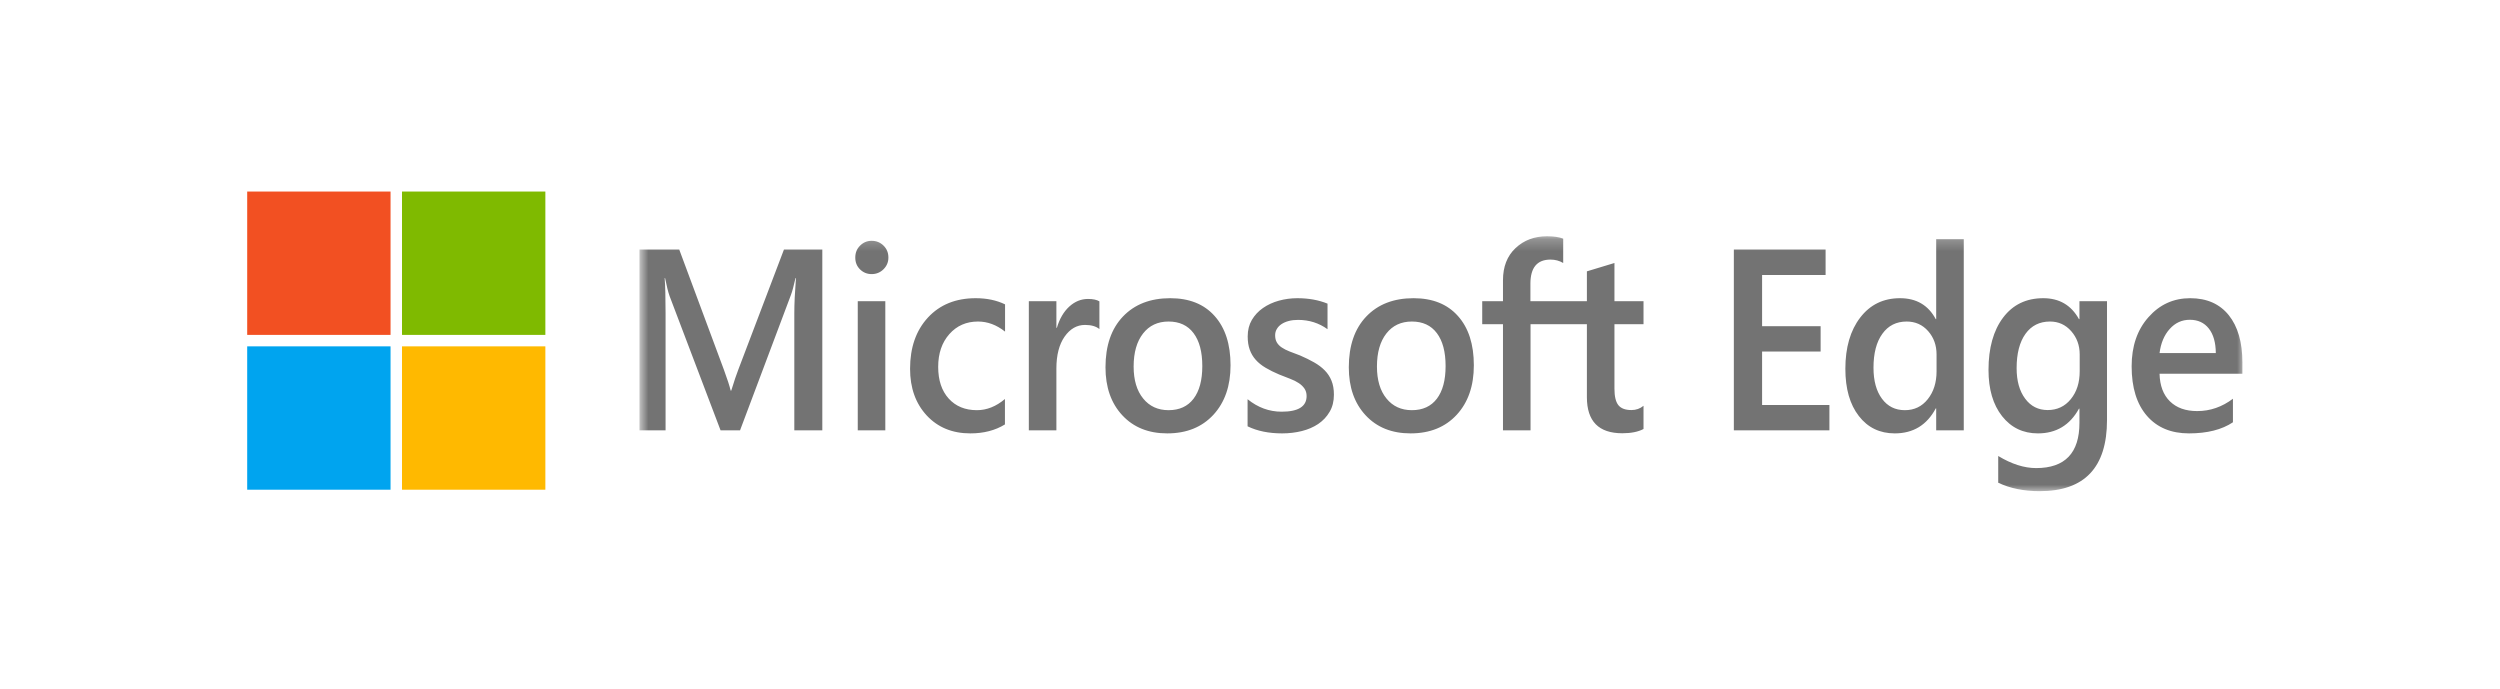
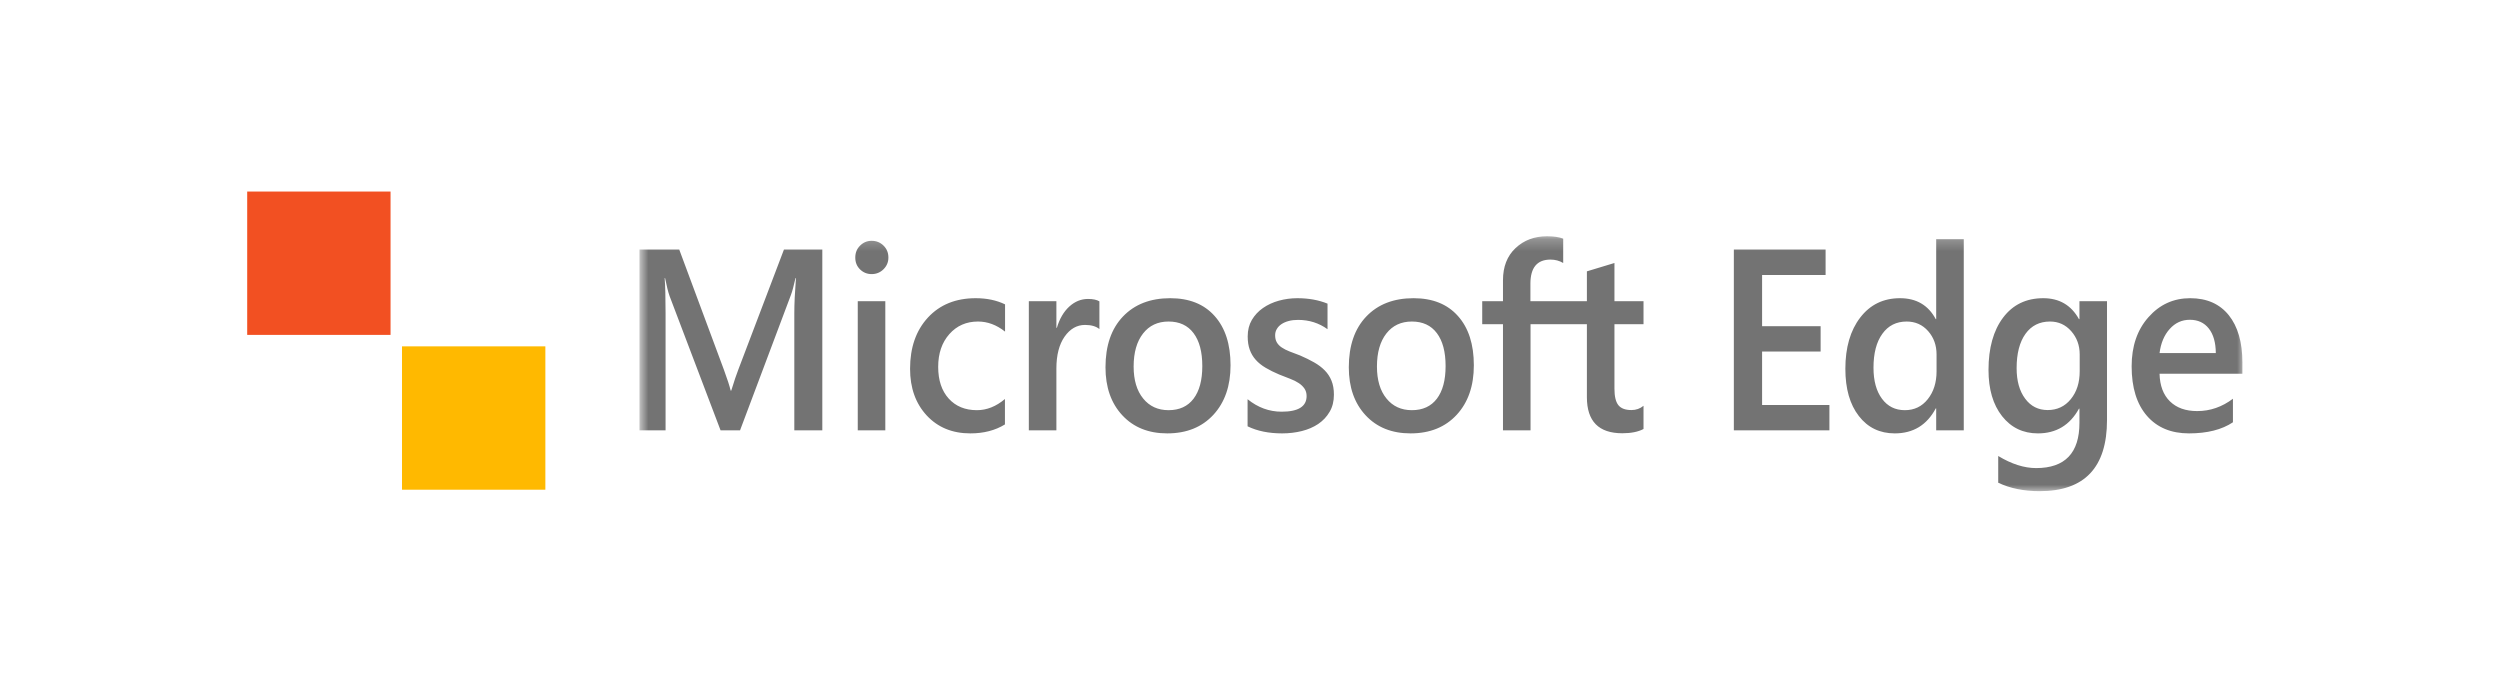
<svg xmlns="http://www.w3.org/2000/svg" width="214" height="59" viewBox="0 0 214 59" fill="none">
  <mask id="mask0_70_1308" style="mask-type:luminance" maskUnits="userSpaceOnUse" x="54" y="20" width="139" height="23">
    <path d="M192.141 20.224H54.732V42.16H192.141V20.224Z" fill="white" />
  </mask>
  <g mask="url(#mask0_70_1308)">
    <path d="M70.39 36.839H67.993V26.82C67.993 26.002 68.041 24.996 68.134 23.809H68.093C67.943 24.484 67.812 24.97 67.698 25.264L63.347 36.839H61.681L57.32 25.353C57.199 25.015 57.067 24.498 56.932 23.809H56.894C56.946 24.428 56.973 25.438 56.973 26.842V36.839H54.739V21.359H58.142L61.973 31.669C62.264 32.462 62.455 33.051 62.546 33.438H62.594C62.847 32.625 63.048 32.02 63.205 31.625L67.107 21.359H70.39V36.839ZM74.614 23.463C74.229 23.463 73.9 23.331 73.625 23.065C73.348 22.796 73.212 22.46 73.212 22.047C73.212 21.639 73.348 21.296 73.625 21.023C73.9 20.751 74.229 20.614 74.614 20.614C75.013 20.614 75.353 20.751 75.63 21.023C75.908 21.296 76.047 21.639 76.047 22.047C76.047 22.438 75.908 22.769 75.63 23.047C75.353 23.322 75.013 23.463 74.614 23.463ZM75.783 36.839H73.424V25.785H75.783V36.839ZM86.023 36.331C85.191 36.844 84.202 37.098 83.064 37.098C81.52 37.098 80.275 36.585 79.324 35.561C78.377 34.536 77.902 33.206 77.902 31.57C77.902 29.749 78.411 28.287 79.432 27.181C80.452 26.079 81.815 25.526 83.523 25.526C84.472 25.526 85.309 25.703 86.033 26.053V28.386C85.309 27.811 84.536 27.523 83.716 27.523C82.72 27.523 81.902 27.881 81.267 28.596C80.629 29.315 80.309 30.25 80.309 31.408C80.309 32.554 80.611 33.457 81.211 34.12C81.812 34.78 82.613 35.111 83.623 35.111C84.472 35.111 85.27 34.791 86.023 34.154V36.331ZM94.109 28.168C93.825 27.933 93.412 27.814 92.877 27.814C92.179 27.814 91.598 28.15 91.129 28.817C90.661 29.488 90.427 30.399 90.427 31.548V36.839H88.068V25.785H90.427V28.061H90.469C90.698 27.284 91.053 26.68 91.531 26.241C92.01 25.807 92.541 25.59 93.13 25.59C93.558 25.59 93.883 25.659 94.109 25.795V28.168ZM99.915 37.098C98.312 37.098 97.029 36.582 96.071 35.55C95.11 34.518 94.63 33.148 94.63 31.442C94.63 29.584 95.13 28.135 96.13 27.089C97.129 26.046 98.475 25.526 100.172 25.526C101.799 25.526 103.066 26.031 103.971 27.049C104.88 28.061 105.334 29.47 105.334 31.268C105.334 33.033 104.845 34.444 103.867 35.506C102.885 36.567 101.57 37.098 99.915 37.098ZM100.029 27.523C99.106 27.523 98.379 27.863 97.844 28.549C97.309 29.234 97.039 30.173 97.039 31.378C97.039 32.536 97.313 33.45 97.855 34.112C98.396 34.78 99.121 35.111 100.029 35.111C100.956 35.111 101.67 34.784 102.167 34.132C102.667 33.475 102.917 32.543 102.917 31.335C102.917 30.118 102.667 29.179 102.167 28.516C101.67 27.852 100.956 27.523 100.029 27.523ZM106.793 36.493V34.172C107.675 34.887 108.646 35.241 109.711 35.241C111.134 35.241 111.845 34.794 111.845 33.903C111.845 33.652 111.782 33.438 111.661 33.261C111.54 33.084 111.377 32.926 111.169 32.79C110.964 32.653 110.717 32.531 110.436 32.425C110.156 32.314 109.843 32.193 109.496 32.057C109.07 31.876 108.684 31.688 108.344 31.485C108 31.283 107.716 31.054 107.491 30.8C107.262 30.543 107.092 30.255 106.977 29.93C106.86 29.605 106.803 29.231 106.803 28.795C106.803 28.265 106.922 27.792 107.157 27.388C107.397 26.982 107.716 26.639 108.115 26.363C108.514 26.086 108.969 25.877 109.475 25.737C109.985 25.596 110.51 25.526 111.051 25.526C112.015 25.526 112.874 25.682 113.636 25.991V28.18C112.904 27.649 112.059 27.383 111.114 27.383C110.815 27.383 110.545 27.413 110.304 27.48C110.065 27.543 109.86 27.634 109.69 27.749C109.52 27.863 109.389 28.003 109.294 28.165C109.198 28.327 109.152 28.504 109.152 28.7C109.152 28.935 109.198 29.138 109.294 29.304C109.389 29.47 109.527 29.617 109.714 29.742C109.902 29.868 110.124 29.982 110.388 30.085C110.648 30.192 110.947 30.307 111.286 30.427C111.734 30.619 112.133 30.818 112.491 31.021C112.847 31.224 113.15 31.452 113.399 31.706C113.649 31.961 113.844 32.255 113.978 32.591C114.114 32.926 114.183 33.324 114.183 33.785C114.183 34.346 114.063 34.835 113.815 35.252C113.572 35.672 113.246 36.014 112.841 36.291C112.434 36.563 111.966 36.766 111.432 36.899C110.902 37.031 110.34 37.098 109.749 37.098C108.612 37.098 107.627 36.899 106.793 36.493ZM120.742 37.098C119.139 37.098 117.856 36.582 116.898 35.55C115.938 34.518 115.458 33.148 115.458 31.442C115.458 29.584 115.958 28.135 116.958 27.089C117.956 26.046 119.303 25.526 121 25.526C122.626 25.526 123.893 26.031 124.798 27.049C125.707 28.061 126.161 29.47 126.161 31.268C126.161 33.033 125.673 34.444 124.694 35.506C123.712 36.567 122.397 37.098 120.742 37.098ZM120.857 27.523C119.934 27.523 119.206 27.863 118.671 28.549C118.137 29.234 117.867 30.173 117.867 31.378C117.867 32.536 118.14 33.45 118.682 34.112C119.223 34.78 119.947 35.111 120.857 35.111C121.784 35.111 122.497 34.784 122.994 34.132C123.494 33.475 123.743 32.543 123.743 31.335C123.743 30.118 123.494 29.179 122.994 28.516C122.497 27.852 121.784 27.523 120.857 27.523ZM133.81 22.512C133.491 22.321 133.128 22.221 132.721 22.221C131.576 22.221 131.003 22.91 131.003 24.285V25.785H135.838V23.227L138.197 22.512V25.785H140.685V27.749H138.197V33.276C138.197 33.932 138.309 34.4 138.531 34.68C138.756 34.961 139.128 35.101 139.652 35.101C140.049 35.101 140.393 34.979 140.685 34.735V36.722C140.227 36.966 139.62 37.087 138.867 37.087C136.848 37.087 135.838 36.059 135.838 33.998V27.749H131.014V36.839H128.655V27.749H126.878V25.785H128.655V23.994C128.655 22.826 129.015 21.907 129.734 21.233C130.452 20.559 131.35 20.224 132.426 20.224C133.009 20.224 133.47 20.293 133.81 20.43V22.512ZM156.598 36.839H148.417V21.359H156.271V23.54H150.835V27.921H155.845V30.093H150.835V34.67H156.598V36.839ZM168.098 36.839H165.738V34.961H165.7C164.94 36.386 163.771 37.098 162.192 37.098C160.911 37.098 159.885 36.604 159.118 35.613C158.348 34.625 157.963 33.276 157.963 31.57C157.963 29.742 158.39 28.279 159.24 27.177C160.089 26.076 161.221 25.526 162.639 25.526C164.042 25.526 165.062 26.123 165.7 27.318H165.738V20.474H168.098V36.839ZM165.769 31.788V30.339C165.769 29.555 165.53 28.89 165.048 28.342C164.565 27.797 163.954 27.523 163.208 27.523C162.328 27.523 161.633 27.871 161.131 28.571C160.624 29.267 160.371 30.237 160.371 31.475C160.371 32.598 160.614 33.483 161.099 34.135C161.582 34.787 162.234 35.111 163.057 35.111C163.861 35.111 164.517 34.799 165.017 34.169C165.52 33.537 165.769 32.745 165.769 31.788ZM180.36 35.955C180.36 40.013 178.438 42.044 174.597 42.044C173.241 42.044 172.057 41.804 171.048 41.321V39.033C172.186 39.722 173.269 40.068 174.292 40.068C176.765 40.068 178.001 38.774 178.001 36.191V34.983H177.959C177.183 36.394 176.01 37.098 174.445 37.098C173.179 37.098 172.155 36.608 171.378 35.624C170.605 34.643 170.216 33.324 170.216 31.669C170.216 29.791 170.632 28.298 171.464 27.189C172.3 26.079 173.445 25.526 174.903 25.526C176.277 25.526 177.297 26.123 177.959 27.318H178.001V25.785H180.36V35.955ZM178.022 31.776V30.339C178.022 29.562 177.779 28.898 177.297 28.349C176.811 27.797 176.208 27.523 175.482 27.523C174.587 27.523 173.887 27.874 173.383 28.574C172.877 29.278 172.623 30.259 172.623 31.518C172.623 32.605 172.866 33.472 173.352 34.124C173.834 34.777 174.48 35.101 175.278 35.101C176.089 35.101 176.753 34.791 177.259 34.169C177.769 33.545 178.022 32.75 178.022 31.776ZM191.95 31.993H184.858C184.883 33.014 185.181 33.803 185.747 34.356C186.313 34.912 187.09 35.188 188.078 35.188C189.192 35.188 190.209 34.835 191.139 34.132V36.147C190.191 36.781 188.935 37.098 187.377 37.098C185.846 37.098 184.647 36.597 183.776 35.594C182.905 34.588 182.468 33.176 182.468 31.356C182.468 29.635 182.947 28.235 183.908 27.152C184.866 26.068 186.056 25.526 187.478 25.526C188.904 25.526 190.004 26.013 190.784 26.982C191.561 27.954 191.95 29.304 191.95 31.032V31.993ZM189.674 30.222C189.667 29.323 189.469 28.622 189.074 28.121C188.682 27.623 188.14 27.373 187.45 27.373C186.77 27.373 186.197 27.634 185.726 28.161C185.254 28.685 184.966 29.374 184.858 30.222H189.674Z" fill="#737373" />
  </g>
  <path d="M33.431 16.396H21.16V28.667H33.431V16.396Z" fill="#F25022" />
-   <path d="M46.683 16.396H34.412V28.667H46.683V16.396Z" fill="#7FBA00" />
-   <path d="M33.431 29.648H21.16V41.919H33.431V29.648Z" fill="#00A4EF" />
+   <path d="M33.431 29.648H21.16V41.919V29.648Z" fill="#00A4EF" />
  <path d="M46.683 29.648H34.412V41.919H46.683V29.648Z" fill="#FFB900" />
</svg>